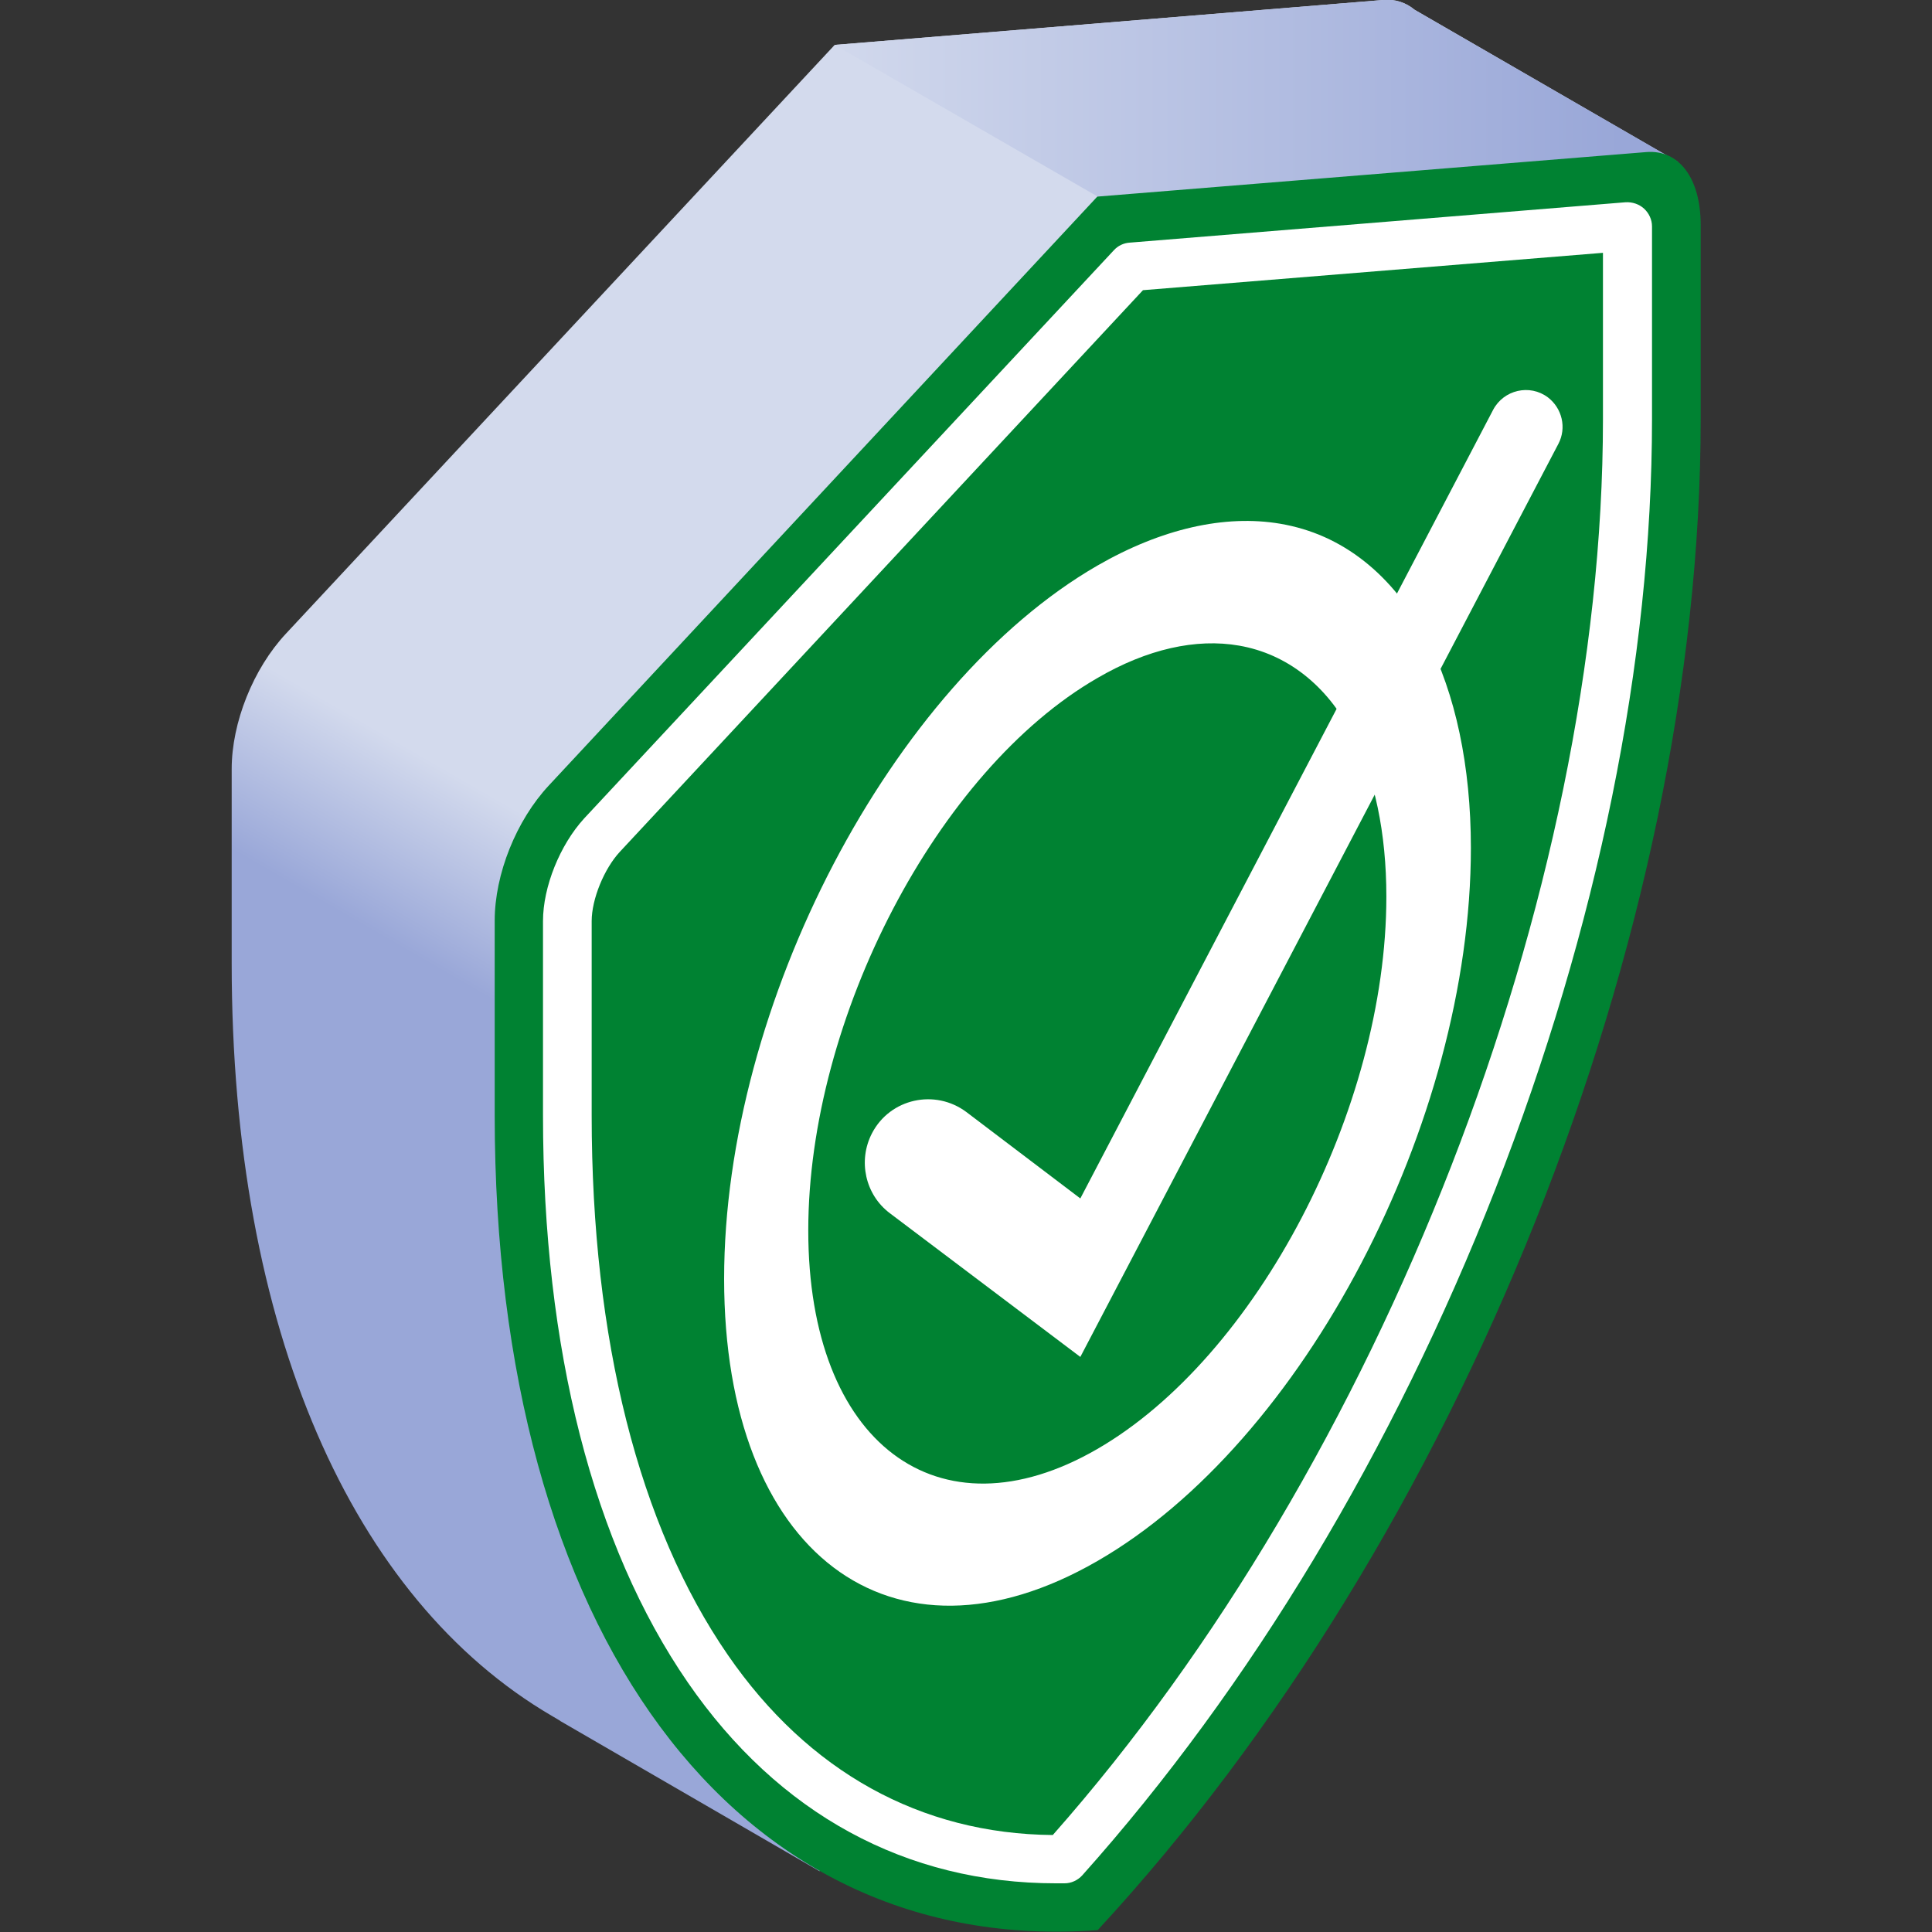
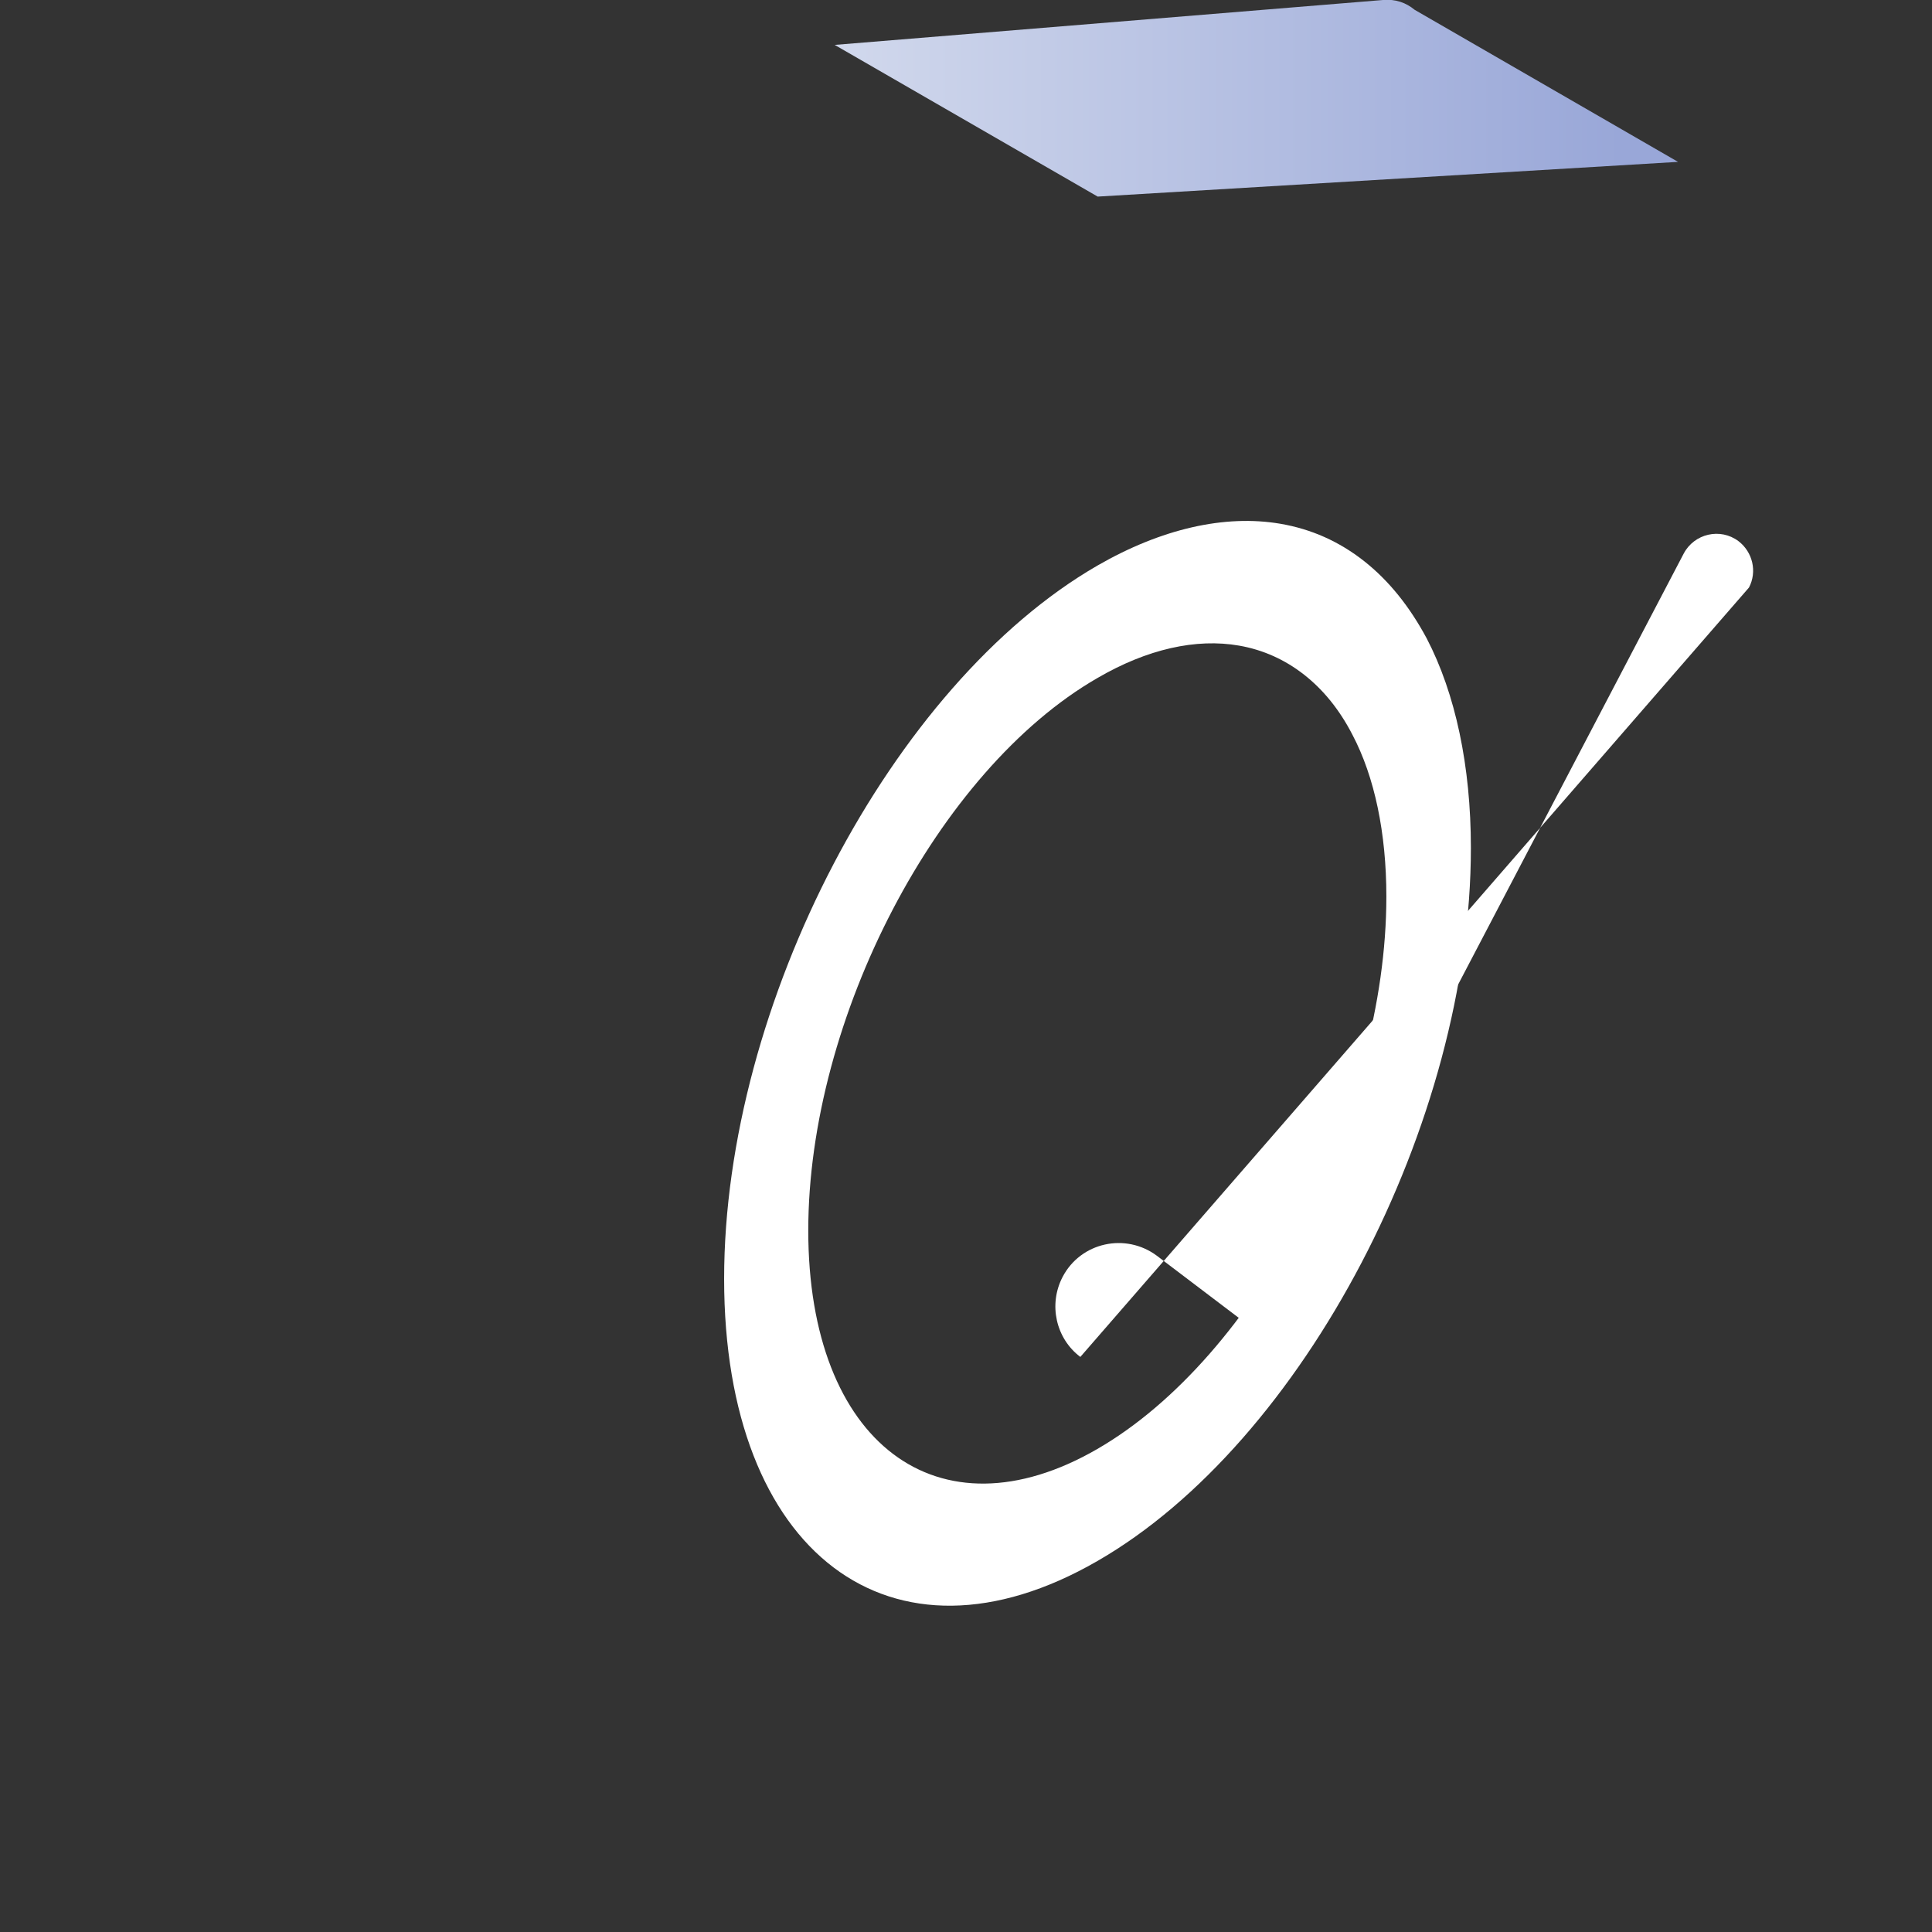
<svg xmlns="http://www.w3.org/2000/svg" id="Capa_1" x="0px" y="0px" viewBox="0 0 512 512" style="enable-background:new 0 0 512 512;" xml:space="preserve">
  <rect x="0" y="0" width="512" height="512" fill="#333333" stroke="none" />
  <style type="text/css"> .st0{fill:url(#SVGID_1_);} .st1{fill:url(#SVGID_2_);} .st2{fill:#008232;} .st3{fill:#FFFFFF;} </style>
  <g>
    <linearGradient id="SVGID_1_" gradientUnits="userSpaceOnUse" x1="169.96" y1="222.516" x2="194.351" y2="264.763" gradientTransform="matrix(1 0 0 -1 0 512.55)">
      <stop offset="3.802280e-02" style="stop-color:#99A7D8" />
      <stop offset="1" style="stop-color:#D3DAED" />
    </linearGradient>
-     <path class="st0" d="M217.2,495.9l227.4-453L374.9,2.6c-2.3-1.9-5.1-2.9-8.4-2.6L221.2,11.9L75.8,167.9 c-8.7,9.3-14.4,23.6-14.4,35.9v51.5c0,97.1,32,168.5,84.8,199.4l0,0l2.2,1.3c0,0,0.1,0.1,0.1,0.1L217.2,495.9z" />
    <linearGradient id="SVGID_2_" gradientUnits="userSpaceOnUse" x1="438.244" y1="486.512" x2="214.726" y2="486.512" gradientTransform="matrix(1 0 0 -1 0 512.55)">
      <stop offset="3.802280e-02" style="stop-color:#99A7D8" />
      <stop offset="1" style="stop-color:#D3DAED" />
    </linearGradient>
    <path class="st1" d="M444.7,42.9L374.9,2.6c-2.3-1.9-5.1-2.9-8.4-2.6L221.2,11.9l69.7,40.2L444.7,42.9z" />
-     <path class="st2" d="M290.8,52.1L145.5,208.1c-8.7,9.3-14.4,23.6-14.4,35.9v51.5c0,137.1,63.6,223.1,159.8,216 c96.2-104,159.8-263.4,159.8-400.5V59.6c0-12.3-5.7-20-14.4-19.3L290.8,52.1z" />
    <g>
-       <path class="st3" d="M279.9,499.1c-39.8,0-73.6-18.4-97.6-53.2c-25.1-36.4-38.4-88.4-38.4-150.3v-51.5c0-9.1,4.5-20.2,10.9-27.2 L295.2,66.3c1.1-1.2,2.6-1.9,4.2-2l131.4-10.7c1.8-0.1,3.6,0.5,4.9,1.7c1.3,1.2,2.1,2.9,2.1,4.7v51.1c0,64.1-14.4,134.7-41.5,204 c-27.1,69.2-65,132.1-109.5,181.9c-1.2,1.3-2.9,2.1-4.7,2.1C281.4,499.1,280.7,499.1,279.9,499.1L279.9,499.1z M302.9,76.9 L164.3,225.7c-4.2,4.5-7.5,12.6-7.5,18.4v51.5c0,59.3,12.5,108.8,36.1,143c21.3,30.9,51.1,47.4,86.1,47.7 c87.3-98.8,145.8-249.2,145.8-375.2V67L302.9,76.9z" />
-     </g>
+       </g>
    <g>
-       <path class="st3" d="M286.3,359.6l-50.5-38.1c-6.5-4.9-8.5-13.9-4.7-21.2c4.8-9.2,16.7-11.8,25-5.6l30.2,22.9l109.4-209 c2.8-5.3,9.7-6.9,14.5-3.3c3.8,2.9,5,8.1,2.8,12.3L286.3,359.6z" />
+       <path class="st3" d="M286.3,359.6c-6.5-4.9-8.5-13.9-4.7-21.2c4.8-9.2,16.7-11.8,25-5.6l30.2,22.9l109.4-209 c2.8-5.3,9.7-6.9,14.5-3.3c3.8,2.9,5,8.1,2.8,12.3L286.3,359.6z" />
    </g>
    <g>
      <path class="st3" d="M290.8,413.7c-54.6,31.5-98.9-2.1-98.9-74.8s44.4-157.5,98.9-189c17-9.8,33.8-13.6,48.5-11.1 c8.2,1.4,15.6,4.7,22.2,9.9c6.6,5.2,12.1,12.1,16.6,20.5c7.6,14.6,11.7,33.8,11.7,55.5C389.8,297.5,345.4,382.3,290.8,413.7 L290.8,413.7z M290.8,179.7c-42.3,24.4-76.6,90.1-76.6,146.4c0,56.3,34.4,82.3,76.6,57.9s76.6-90.1,76.6-146.4 c0-16.8-3.1-31.7-9-42.9c-3.4-6.6-7.7-11.9-12.8-15.9c-5.1-4-10.9-6.6-17.2-7.7C317,169.1,304,172,290.8,179.7z" />
    </g>
  </g>
</svg>